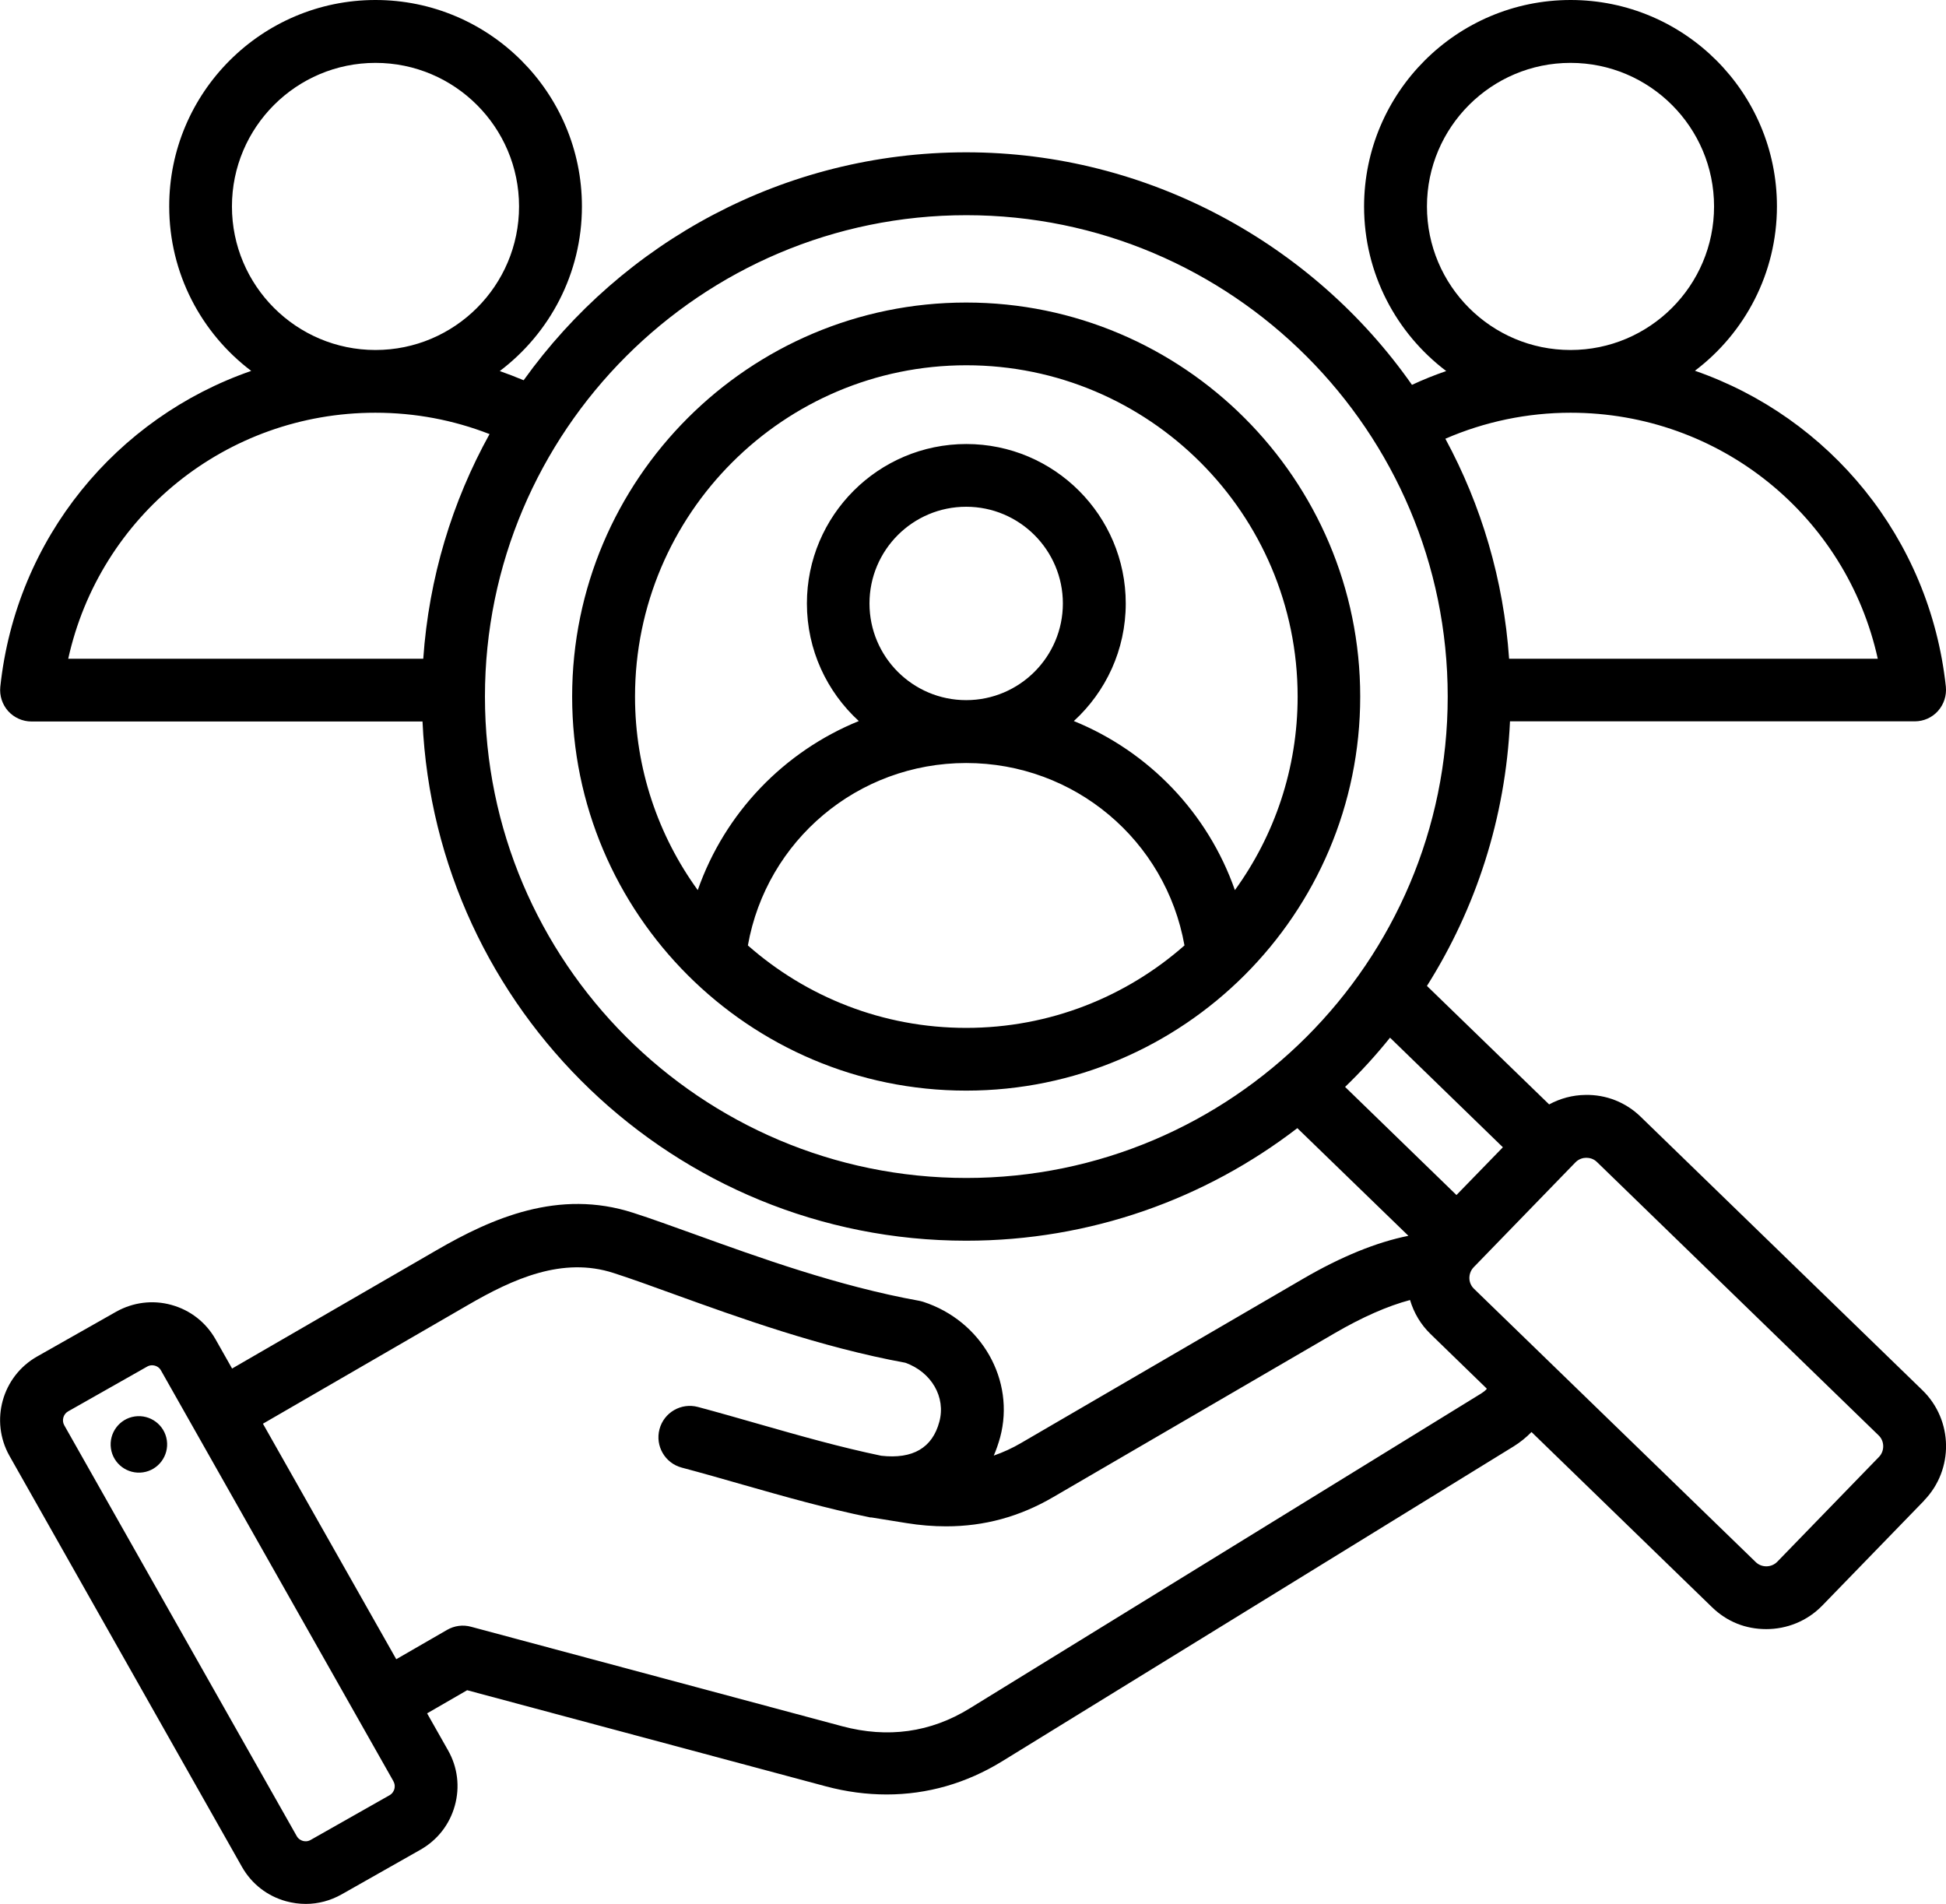
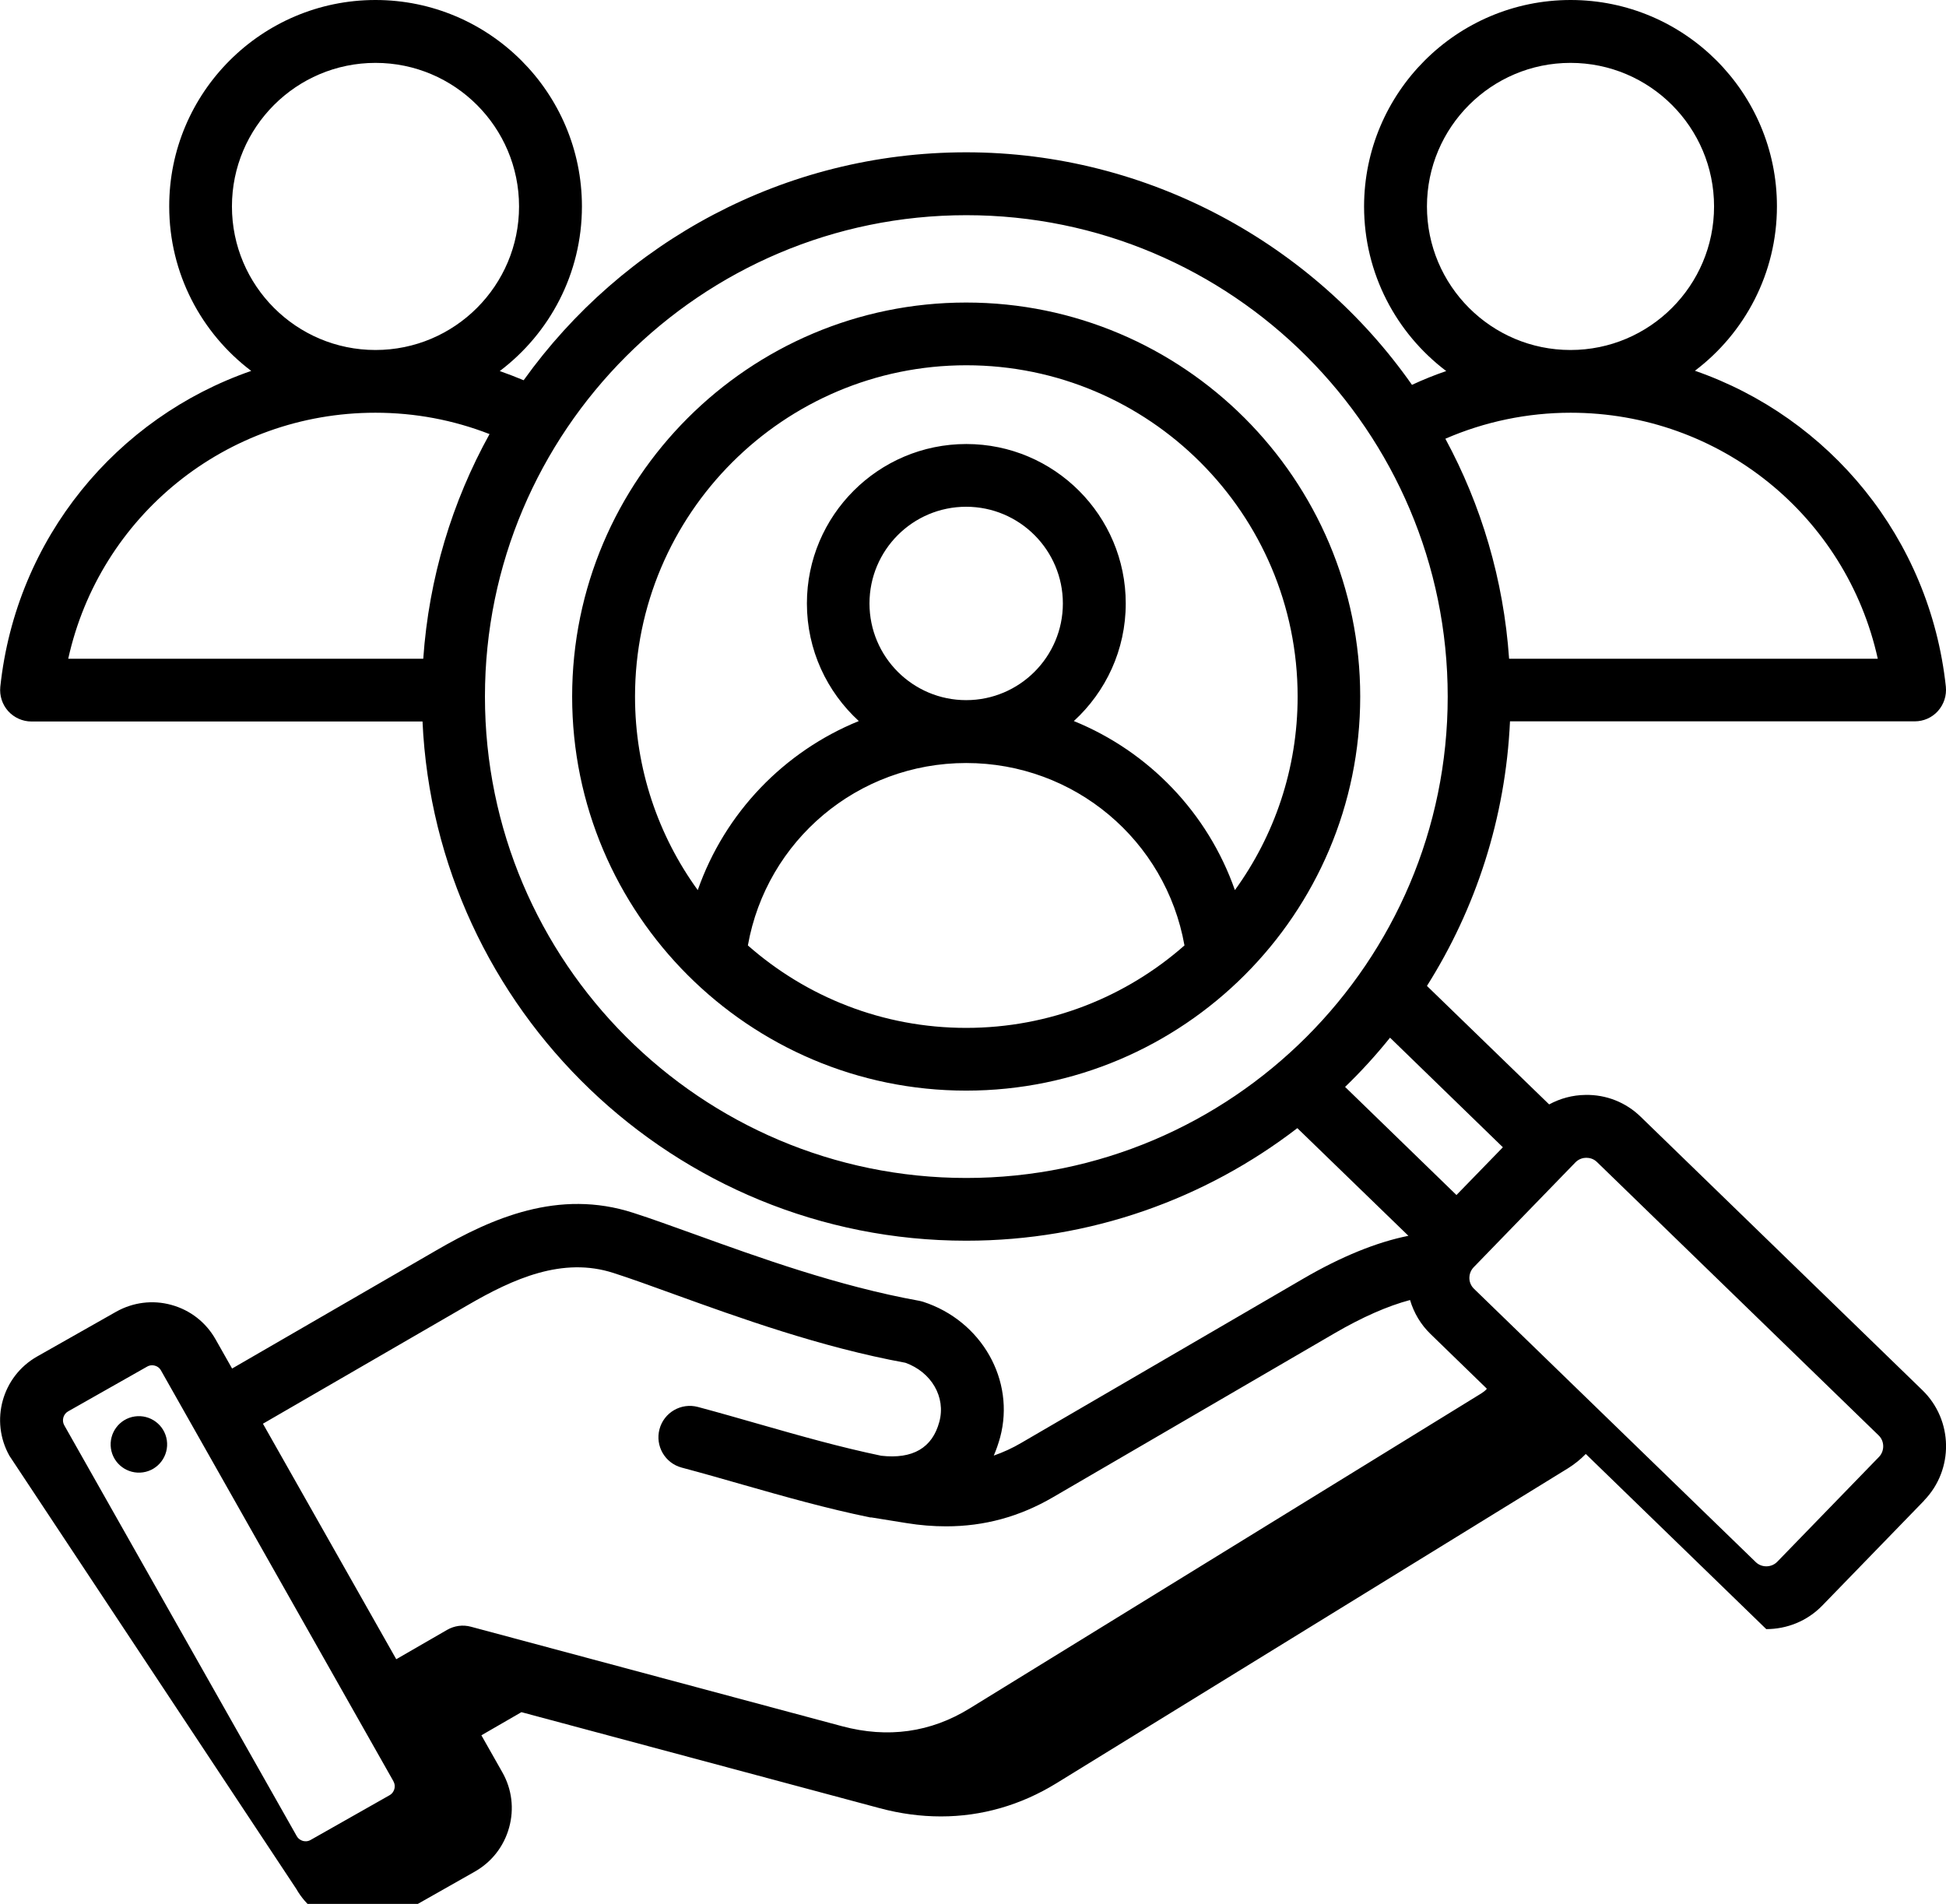
<svg xmlns="http://www.w3.org/2000/svg" id="Layer_2" data-name="Layer 2" viewBox="0 0 131.22 128.38">
  <g id="Layer_1-2" data-name="Layer 1">
-     <path d="M11.25,97.12c.15,1.04-.57,2.01-1.61,2.16-1.04.15-2.01-.57-2.16-1.61-.15-1.04.57-2.01,1.61-2.16,1.04-.15,2.01.57,2.16,1.61ZM129.74,101.19l-6.86,7.07c-1.03,1.06-2.4,1.59-3.78,1.59s-2.64-.49-3.66-1.48l-12.17-11.81c-.36.37-.76.69-1.19.96l-34.5,21.24c-2.42,1.49-5.06,2.24-7.79,2.24-1.35,0-2.73-.18-4.11-.55l-24.18-6.48-2.7,1.56,1.41,2.49c.65,1.14.81,2.47.46,3.73-.35,1.27-1.17,2.32-2.31,2.97l-5.33,3.02c-.75.42-1.57.64-2.41.64-.44,0-.89-.06-1.33-.18-1.27-.35-2.32-1.17-2.97-2.31L.64,98.17c-1.33-2.36-.5-5.36,1.86-6.7l5.33-3.02c1.14-.64,2.47-.81,3.73-.46,1.27.35,2.32,1.17,2.97,2.31l1.12,1.98,13.77-7.97c3.74-2.17,8.25-4.16,13.28-2.53,1.22.39,2.64.91,4.15,1.45,4.32,1.56,9.69,3.5,15.12,4.48.09.02.19.04.28.07,3.94,1.28,6.22,5.29,5.19,9.14-.12.43-.26.84-.43,1.23.63-.22,1.25-.5,1.86-.86l19.01-11.07c2.56-1.49,4.94-2.46,7.09-2.89l-7.49-7.26c-6.19,4.76-13.93,7.59-22.33,7.59-19.67,0-35.77-15.56-36.66-35.01H2.12c-.6,0-1.17-.26-1.57-.7-.4-.45-.59-1.04-.53-1.64,1.07-10.04,7.85-18.16,16.92-21.3-3.36-2.54-5.53-6.57-5.53-11.09C11.4,6.24,17.65,0,25.32,0s13.92,6.24,13.92,13.92c0,4.53-2.18,8.56-5.54,11.1.54.19,1.08.4,1.61.62,6.66-9.3,17.56-15.37,29.84-15.37s23.42,6.2,30.06,15.68c.75-.35,1.52-.66,2.31-.93-3.36-2.54-5.54-6.57-5.54-11.1C91.99,6.24,98.23,0,105.91,0s13.91,6.24,13.91,13.91c0,4.52-2.17,8.55-5.53,11.09,9.07,3.15,15.84,11.27,16.92,21.3.06.6-.13,1.19-.53,1.64-.4.45-.97.7-1.57.7h-27.29c-.3,6.53-2.31,12.63-5.6,17.84l8.24,7.99c.74-.4,1.57-.63,2.44-.64,1.4-.03,2.74.5,3.74,1.48l18.99,18.43c2.08,2.02,2.13,5.36.11,7.44h0ZM105.9,23.6h0c5.34,0,9.68-4.34,9.68-9.68s-4.34-9.68-9.68-9.68-9.68,4.34-9.68,9.68,4.34,9.68,9.68,9.68ZM97.46,29.58c2.42,4.47,3.93,9.5,4.3,14.84h24.86c-2.12-9.61-10.64-16.59-20.71-16.59h0c-2.91,0-5.79.6-8.44,1.75ZM25.32,23.6h0c5.34,0,9.68-4.34,9.68-9.68s-4.34-9.68-9.68-9.68c-5.34,0-9.68,4.34-9.68,9.68s4.34,9.68,9.68,9.68ZM4.6,44.42h23.94c.38-5.46,1.95-10.6,4.47-15.15-2.44-.95-5.02-1.44-7.7-1.44h0c-10.07,0-18.59,6.98-20.71,16.59ZM65.16,79.43c17.9,0,32.46-14.56,32.46-32.46s-14.56-32.46-32.46-32.46-32.46,14.56-32.46,32.46,14.56,32.46,32.46,32.46ZM90.7,73.29l7.51,7.29,3.13-3.22-7.61-7.39c-.94,1.17-1.95,2.28-3.03,3.32h0ZM26.53,120.11l-15.68-27.71c-.12-.22-.36-.34-.6-.34-.11,0-.23.03-.33.09l-5.33,3.02c-.32.18-.44.61-.26.93l15.68,27.71c.12.21.31.29.41.32.1.03.31.06.52-.06l5.33-3.02c.21-.12.29-.31.32-.41.03-.1.06-.31-.06-.52h0ZM100.24,93.62l-3.78-3.67c-.66-.64-1.12-1.42-1.38-2.29-1.51.4-3.23,1.16-5.07,2.23l-19.01,11.07c-2.25,1.31-4.62,1.96-7.2,1.96-.87,0-1.76-.07-2.68-.22l-2.36-.38s-.03,0-.04,0c-.01,0-.03,0-.04,0-2.97-.61-5.72-1.39-8.63-2.22-1.32-.38-2.69-.77-4.08-1.14-1.13-.3-1.8-1.46-1.5-2.59.3-1.13,1.46-1.8,2.59-1.5,1.42.38,2.81.78,4.14,1.16,2.8.8,5.44,1.55,8.22,2.13,2.13.24,3.45-.53,3.92-2.29.45-1.66-.53-3.35-2.29-3.98-5.72-1.05-11.22-3.04-15.65-4.64-1.54-.56-2.87-1.04-4.02-1.41-3.44-1.12-6.77.38-9.85,2.17l-13.8,7.99,8.99,15.88,3.43-1.98c.49-.28,1.06-.36,1.61-.21l25.03,6.71c3.07.82,5.96.42,8.59-1.2l34.5-21.24c.13-.08.26-.18.37-.3ZM126.68,96.79l-18.99-18.43c-.25-.25-.55-.29-.72-.29h-.02c-.16,0-.47.05-.72.31l-6.86,7.07c-.25.26-.29.57-.29.73s.05.47.31.72l4.97,4.82s.01.01.02.02l14.01,13.59c.4.39,1.06.38,1.45-.02l6.86-7.07c.39-.4.38-1.07-.02-1.45h0ZM91.72,46.97c0,14.65-11.92,26.57-26.57,26.57s-26.57-11.92-26.57-26.57,11.92-26.57,26.57-26.57,26.57,11.92,26.57,26.57ZM42.82,46.97c0,4.87,1.57,9.38,4.23,13.05,1.83-5.22,5.82-9.35,10.86-11.4-2.15-1.97-3.5-4.79-3.5-7.93,0-5.93,4.82-10.75,10.75-10.75s10.75,4.82,10.75,10.75c0,3.14-1.35,5.96-3.5,7.93,5.04,2.05,9.03,6.18,10.86,11.4,2.66-3.67,4.23-8.18,4.23-13.05,0-12.32-10.02-22.34-22.34-22.34s-22.34,10.02-22.34,22.34h0ZM71.67,40.69c0-3.59-2.92-6.52-6.52-6.52s-6.52,2.92-6.52,6.52,2.92,6.52,6.52,6.52c3.59,0,6.52-2.92,6.52-6.52ZM65.15,69.31c5.64,0,10.79-2.1,14.72-5.56-1.26-7.08-7.41-12.3-14.72-12.3s-13.46,5.22-14.72,12.3c3.93,3.46,9.08,5.56,14.72,5.56h0Z" />
+     <path d="M11.25,97.12c.15,1.04-.57,2.01-1.61,2.16-1.04.15-2.01-.57-2.16-1.61-.15-1.04.57-2.01,1.61-2.16,1.04-.15,2.01.57,2.16,1.61ZM129.74,101.19l-6.86,7.07c-1.03,1.06-2.4,1.59-3.78,1.59l-12.17-11.81c-.36.37-.76.69-1.19.96l-34.5,21.24c-2.42,1.49-5.06,2.24-7.79,2.24-1.35,0-2.73-.18-4.11-.55l-24.18-6.48-2.7,1.56,1.41,2.49c.65,1.14.81,2.47.46,3.73-.35,1.27-1.17,2.32-2.31,2.97l-5.33,3.02c-.75.42-1.57.64-2.41.64-.44,0-.89-.06-1.33-.18-1.27-.35-2.32-1.17-2.97-2.31L.64,98.17c-1.33-2.36-.5-5.36,1.86-6.7l5.33-3.02c1.14-.64,2.47-.81,3.73-.46,1.27.35,2.32,1.17,2.97,2.31l1.12,1.98,13.77-7.97c3.74-2.17,8.25-4.16,13.28-2.53,1.22.39,2.64.91,4.15,1.45,4.32,1.56,9.69,3.5,15.12,4.48.09.02.19.04.28.07,3.94,1.28,6.22,5.29,5.19,9.14-.12.43-.26.84-.43,1.23.63-.22,1.25-.5,1.86-.86l19.01-11.07c2.56-1.49,4.94-2.46,7.09-2.89l-7.49-7.26c-6.19,4.76-13.93,7.59-22.33,7.59-19.67,0-35.77-15.56-36.66-35.01H2.12c-.6,0-1.17-.26-1.57-.7-.4-.45-.59-1.04-.53-1.64,1.07-10.04,7.85-18.16,16.92-21.3-3.36-2.54-5.53-6.57-5.53-11.09C11.4,6.24,17.65,0,25.32,0s13.92,6.24,13.92,13.92c0,4.53-2.18,8.56-5.54,11.1.54.19,1.08.4,1.61.62,6.66-9.3,17.56-15.37,29.84-15.37s23.42,6.2,30.06,15.68c.75-.35,1.52-.66,2.31-.93-3.36-2.54-5.54-6.57-5.54-11.1C91.99,6.24,98.23,0,105.91,0s13.91,6.24,13.91,13.91c0,4.52-2.17,8.55-5.53,11.09,9.07,3.15,15.84,11.27,16.92,21.3.06.6-.13,1.19-.53,1.64-.4.45-.97.7-1.57.7h-27.29c-.3,6.53-2.31,12.63-5.6,17.84l8.24,7.99c.74-.4,1.57-.63,2.44-.64,1.4-.03,2.74.5,3.74,1.48l18.99,18.43c2.08,2.02,2.13,5.36.11,7.44h0ZM105.9,23.6h0c5.34,0,9.68-4.34,9.68-9.68s-4.34-9.68-9.68-9.68-9.68,4.34-9.68,9.68,4.34,9.68,9.68,9.68ZM97.46,29.58c2.42,4.47,3.93,9.5,4.3,14.84h24.86c-2.12-9.61-10.64-16.59-20.71-16.59h0c-2.91,0-5.79.6-8.44,1.75ZM25.32,23.6h0c5.34,0,9.68-4.34,9.68-9.68s-4.34-9.68-9.68-9.68c-5.34,0-9.68,4.34-9.68,9.68s4.34,9.68,9.68,9.68ZM4.6,44.42h23.94c.38-5.46,1.95-10.6,4.47-15.15-2.44-.95-5.02-1.44-7.7-1.44h0c-10.07,0-18.59,6.98-20.71,16.59ZM65.16,79.43c17.9,0,32.46-14.56,32.46-32.46s-14.56-32.46-32.46-32.46-32.46,14.56-32.46,32.46,14.56,32.46,32.46,32.46ZM90.7,73.29l7.51,7.29,3.13-3.22-7.61-7.39c-.94,1.17-1.95,2.28-3.03,3.32h0ZM26.53,120.11l-15.68-27.71c-.12-.22-.36-.34-.6-.34-.11,0-.23.03-.33.09l-5.33,3.02c-.32.18-.44.61-.26.93l15.68,27.71c.12.21.31.29.41.32.1.03.31.06.52-.06l5.33-3.02c.21-.12.29-.31.32-.41.03-.1.06-.31-.06-.52h0ZM100.24,93.62l-3.78-3.67c-.66-.64-1.12-1.42-1.38-2.29-1.51.4-3.23,1.16-5.07,2.23l-19.01,11.07c-2.25,1.31-4.62,1.96-7.2,1.96-.87,0-1.76-.07-2.68-.22l-2.36-.38s-.03,0-.04,0c-.01,0-.03,0-.04,0-2.97-.61-5.72-1.39-8.63-2.22-1.32-.38-2.69-.77-4.08-1.14-1.13-.3-1.8-1.46-1.5-2.59.3-1.13,1.46-1.8,2.59-1.5,1.42.38,2.81.78,4.14,1.16,2.8.8,5.44,1.55,8.22,2.13,2.13.24,3.45-.53,3.92-2.29.45-1.66-.53-3.35-2.29-3.98-5.72-1.05-11.22-3.04-15.65-4.64-1.54-.56-2.87-1.04-4.02-1.41-3.44-1.12-6.77.38-9.85,2.17l-13.8,7.99,8.99,15.88,3.43-1.98c.49-.28,1.06-.36,1.61-.21l25.03,6.71c3.07.82,5.96.42,8.59-1.2l34.5-21.24c.13-.08.26-.18.37-.3ZM126.68,96.79l-18.99-18.43c-.25-.25-.55-.29-.72-.29h-.02c-.16,0-.47.05-.72.31l-6.86,7.07c-.25.26-.29.57-.29.73s.05.47.31.72l4.97,4.82s.01.01.02.02l14.01,13.59c.4.39,1.06.38,1.45-.02l6.86-7.07c.39-.4.38-1.07-.02-1.45h0ZM91.72,46.97c0,14.65-11.92,26.57-26.57,26.57s-26.57-11.92-26.57-26.57,11.92-26.57,26.57-26.57,26.57,11.92,26.57,26.57ZM42.82,46.97c0,4.87,1.57,9.38,4.23,13.05,1.83-5.22,5.82-9.35,10.86-11.4-2.15-1.97-3.5-4.79-3.5-7.93,0-5.93,4.82-10.75,10.75-10.75s10.75,4.82,10.75,10.75c0,3.14-1.35,5.96-3.5,7.93,5.04,2.05,9.03,6.18,10.86,11.4,2.66-3.67,4.23-8.18,4.23-13.05,0-12.32-10.02-22.34-22.34-22.34s-22.34,10.02-22.34,22.34h0ZM71.67,40.69c0-3.59-2.92-6.52-6.52-6.52s-6.52,2.92-6.52,6.52,2.92,6.52,6.52,6.52c3.59,0,6.52-2.92,6.52-6.52ZM65.15,69.31c5.64,0,10.79-2.1,14.72-5.56-1.26-7.08-7.41-12.3-14.72-12.3s-13.46,5.22-14.72,12.3c3.93,3.46,9.08,5.56,14.72,5.56h0Z" />
  </g>
</svg>